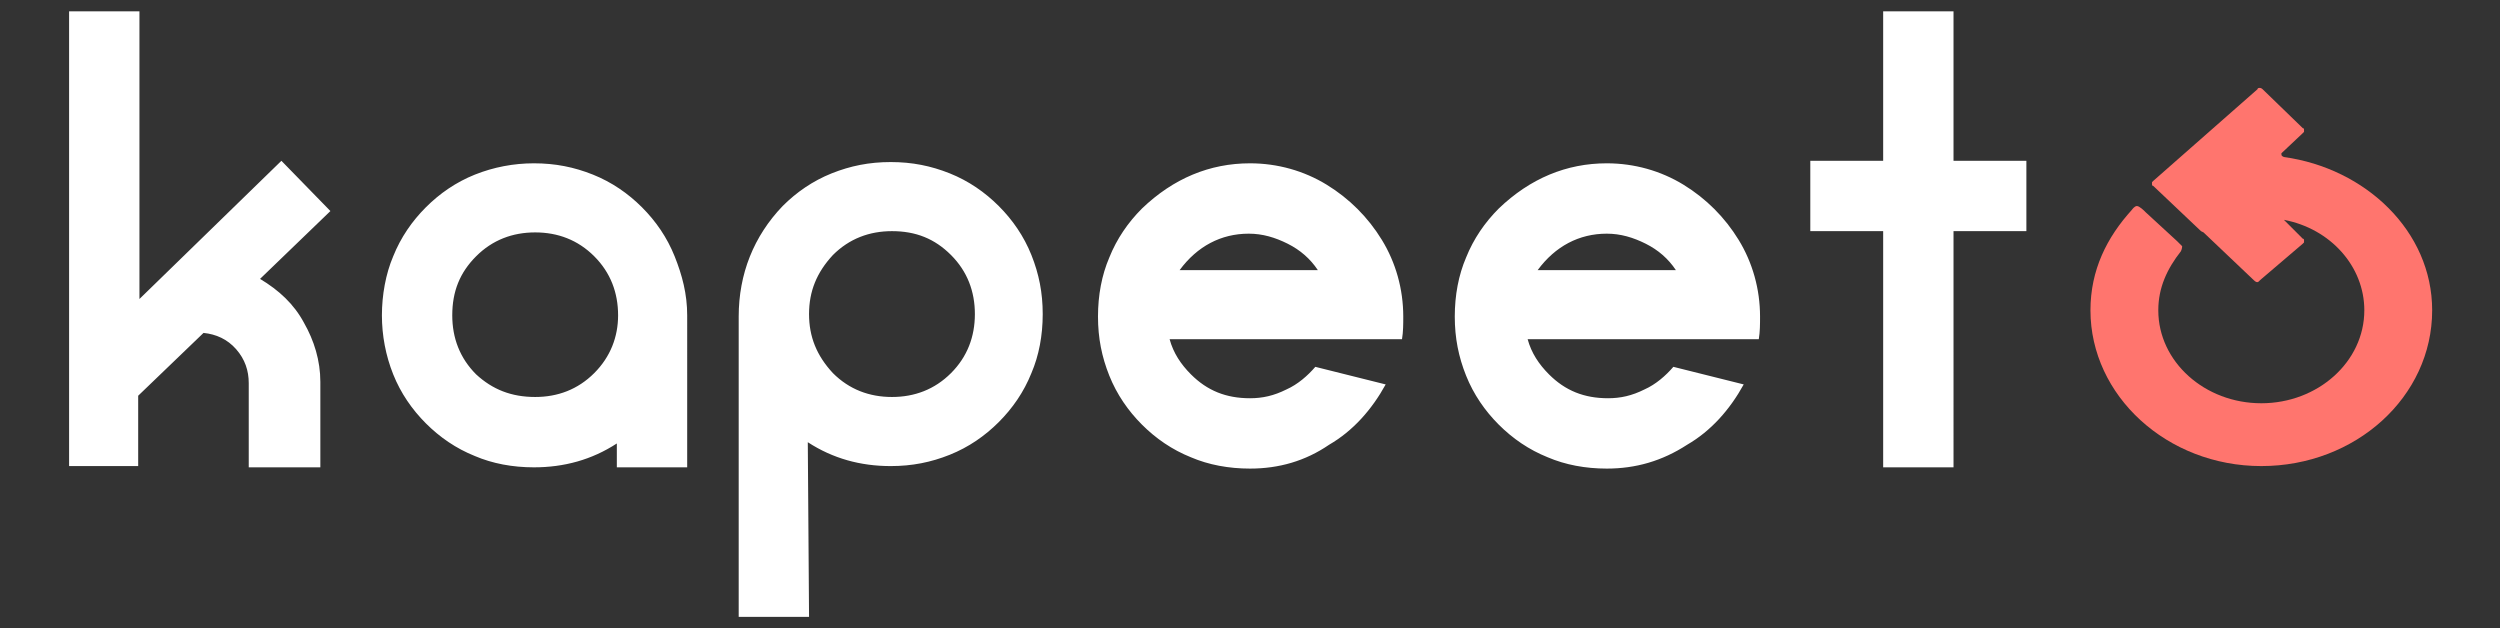
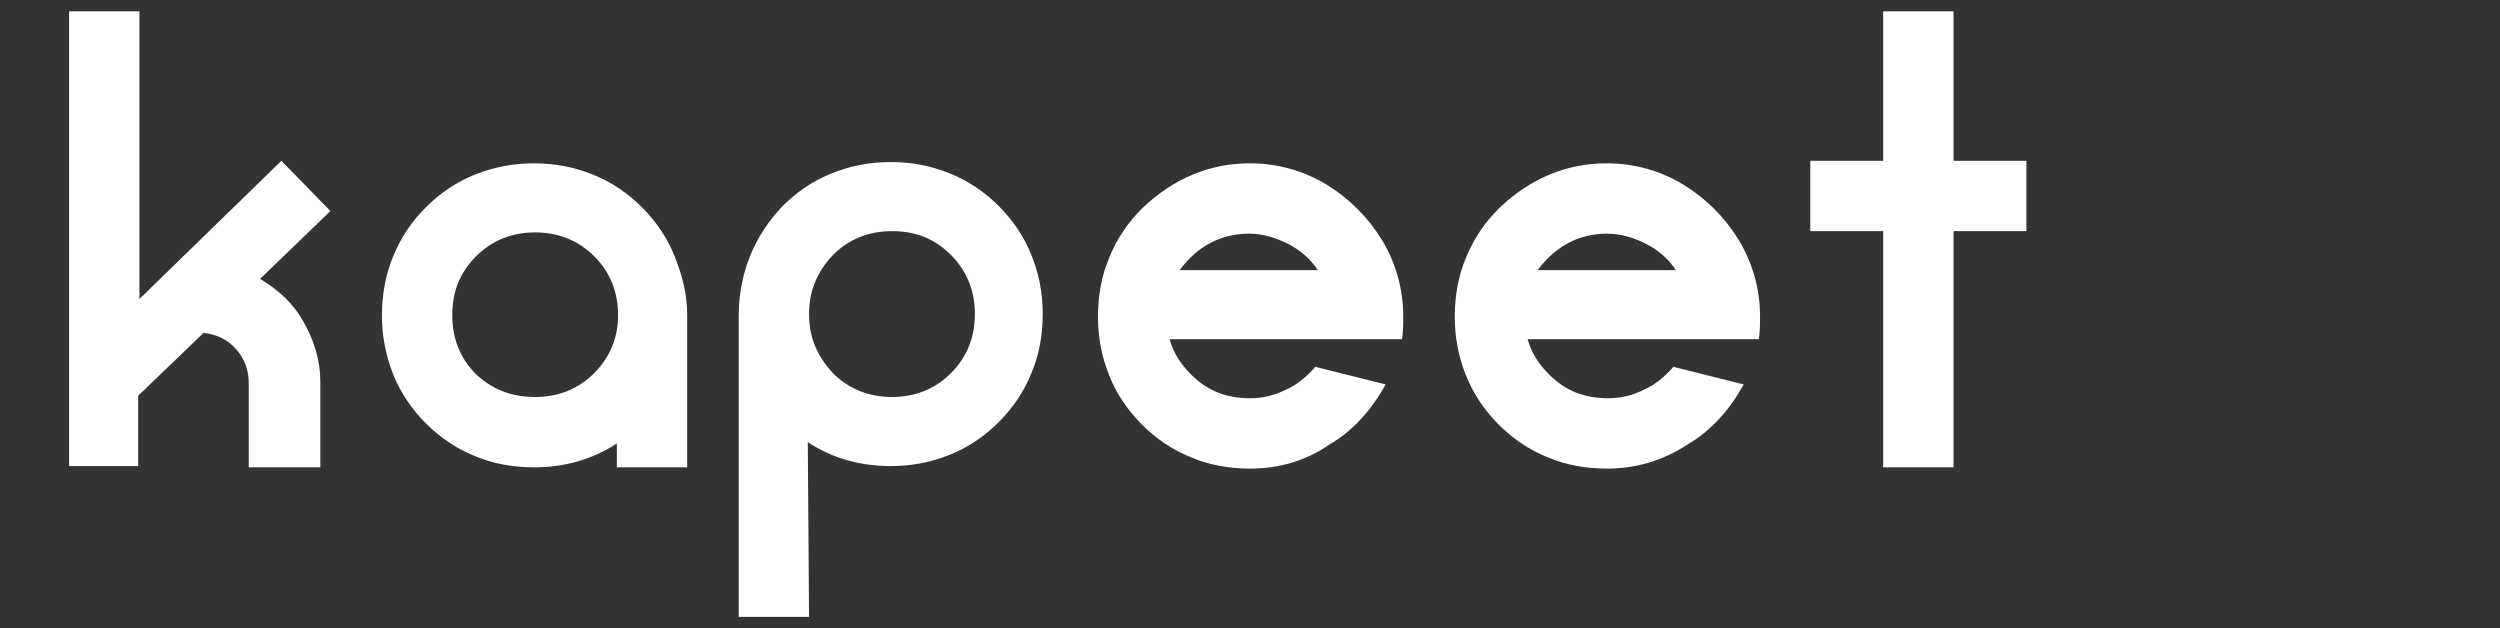
<svg xmlns="http://www.w3.org/2000/svg" version="1.1" id="Livello_1" x="0px" y="0px" viewBox="0 0 199 50" style="enable-background:new 0 0 199 50;" xml:space="preserve">
  <rect x="0" y="0" width="199" height="50" fill="#333333" stroke="none" />
  <style type="text/css">
	.st0{fill:#FF756E;}
	.st1{fill:#FFFFFF;}
</style>
  <g>
-     <path class="st0" d="M181.6,12.2l1.7-1.6l0.1-0.1v-0.1v-0.1c0,0,0-0.1-0.1-0.1l-3.2-3.1c0,0-0.1-0.1-0.2-0.1s-0.2,0-0.2,0.1   l-8.3,7.3l-0.1,0.1v0.1v0.1c0,0,0,0.1,0.1,0.1l3.8,3.6l0.2,0.1l4,3.8c0.3,0.3,0.4,0.1,0.5,0l3.4-2.9l0.1-0.1v-0.1v-0.1   c0,0,0-0.1-0.1-0.1l-1.5-1.5l0,0l0,0l0,0l0,0c3.7,0.7,6.4,3.7,6.4,7.2c0,4.1-3.7,7.4-8.2,7.4s-8.2-3.3-8.2-7.4   c0-1.8,0.7-3.3,1.8-4.7l0,0c0,0,0.1-0.2,0.1-0.4c-0.1-0.1-0.4-0.4-0.4-0.4l0,0l-2.5-2.3l-0.1-0.1c0,0-0.4-0.4-0.6-0.4   c-0.2,0-0.4,0.3-0.4,0.3l0,0c-2,2.2-3.3,4.8-3.3,8c0,6.8,6.1,12.4,13.6,12.4s13.6-5.5,13.6-12.4c0-6.3-5.3-11.3-11.8-12.2   C181.6,12.4,181.6,12.4,181.6,12.2C181.6,12.3,181.6,12.3,181.6,12.2C181.6,12.3,181.6,12.3,181.6,12.2   C181.6,12.3,181.6,12.3,181.6,12.2z" />
    <g>
      <path class="st1" d="M25.4,37.2h-5.6v-6.7c0-1-0.3-1.9-1-2.7s-1.6-1.2-2.6-1.3l-5.2,5v5.6H5.5V0.9h5.6v22.9l11.3-11l3.9,4    l-5.6,5.4c1.5,0.9,2.7,2,3.5,3.5c0.8,1.4,1.3,3,1.3,4.7v6.8H25.4z M54.7,37.2h-5.6v-1.9c-2,1.3-4.2,1.9-6.6,1.9    c-1.7,0-3.3-0.3-4.7-0.9c-1.5-0.6-2.8-1.5-3.9-2.6c-1.1-1.1-2-2.4-2.6-3.9s-0.9-3.1-0.9-4.7s0.3-3.3,0.9-4.7    c0.6-1.5,1.5-2.8,2.6-3.9s2.4-2,3.9-2.6s3.1-0.9,4.7-0.9c1.7,0,3.2,0.3,4.7,0.9c1.5,0.6,2.8,1.5,3.9,2.6c1.1,1.1,2,2.4,2.6,3.9    s1,3,1,4.7C54.7,25.1,54.7,37.2,54.7,37.2z M42.6,31.6c1.8,0,3.4-0.6,4.7-1.9s1.9-2.9,1.9-4.6c0-1.8-0.6-3.4-1.9-4.7    c-1.3-1.3-2.9-1.9-4.7-1.9s-3.4,0.6-4.7,1.9S36,23.2,36,25.1c0,1.8,0.6,3.4,1.9,4.7C39.2,31,40.7,31.6,42.6,31.6z M64.4,49.1h-5.6    V25.2c0-3.4,1.2-6.4,3.5-8.8c1.1-1.1,2.4-2,3.9-2.6s3-0.9,4.7-0.9s3.2,0.3,4.7,0.9c1.5,0.6,2.8,1.5,3.9,2.6s2,2.4,2.6,3.9    s0.9,3,0.9,4.7s-0.3,3.3-0.9,4.7c-0.6,1.5-1.5,2.8-2.6,3.9c-1.1,1.1-2.4,2-3.9,2.6s-3,0.9-4.7,0.9c-2.4,0-4.6-0.6-6.6-1.9    L64.4,49.1L64.4,49.1z M71,31.6c1.8,0,3.4-0.6,4.7-1.9c1.3-1.3,1.9-2.9,1.9-4.7c0-1.8-0.6-3.4-1.9-4.7c-1.3-1.3-2.8-1.9-4.7-1.9    c-1.8,0-3.4,0.6-4.7,1.9c-1.3,1.4-1.9,2.9-1.9,4.7c0,1.8,0.6,3.3,1.9,4.7C67.6,31,69.2,31.6,71,31.6z M99.5,37.3    c-1.7,0-3.3-0.3-4.7-0.9c-1.5-0.6-2.8-1.5-3.9-2.6s-2-2.4-2.6-3.9s-0.9-3-0.9-4.7c0-1.7,0.3-3.3,0.9-4.7c0.6-1.5,1.5-2.8,2.6-3.9    c2.5-2.4,5.4-3.6,8.6-3.6c2.2,0,4.3,0.6,6.1,1.7c1.8,1.1,3.3,2.6,4.4,4.4c1.1,1.8,1.7,3.9,1.7,6.1c0,0.6,0,1.2-0.1,1.8H93.1    c0.3,1.1,0.9,2,1.7,2.8c1.3,1.3,2.8,1.9,4.7,1.9c1,0,1.9-0.2,2.9-0.7c0.9-0.4,1.7-1.1,2.3-1.8l5.6,1.4c-1.1,2-2.6,3.7-4.5,4.8    C103.9,36.7,101.8,37.3,99.5,37.3z M104.9,21.5c-0.6-0.9-1.4-1.6-2.4-2.1s-2-0.8-3.1-0.8c-2.2,0-4.1,1-5.5,2.9H104.9z M127.9,37.3    c-1.7,0-3.3-0.3-4.7-0.9c-1.5-0.6-2.8-1.5-3.9-2.6s-2-2.4-2.6-3.9s-0.9-3-0.9-4.7c0-1.7,0.3-3.3,0.9-4.7c0.6-1.5,1.5-2.8,2.6-3.9    c2.5-2.4,5.4-3.6,8.6-3.6c2.2,0,4.3,0.6,6.1,1.7s3.3,2.6,4.4,4.4c1.1,1.8,1.7,3.9,1.7,6.1c0,0.6,0,1.2-0.1,1.8h-18.4    c0.3,1.1,0.9,2,1.7,2.8c1.3,1.3,2.8,1.9,4.7,1.9c1,0,1.9-0.2,2.9-0.7c0.9-0.4,1.7-1.1,2.3-1.8l5.6,1.4c-1.1,2-2.6,3.7-4.5,4.8    C132.3,36.7,130.2,37.3,127.9,37.3z M133.4,21.5c-0.6-0.9-1.4-1.6-2.4-2.1s-2-0.8-3.1-0.8c-2.2,0-4.1,1-5.5,2.9H133.4z     M155.5,37.2h-5.6V18.4h-5.8v-5.6h5.8V0.9h5.6v11.9h5.8v5.6h-5.8V37.2z" />
    </g>
  </g>
</svg>